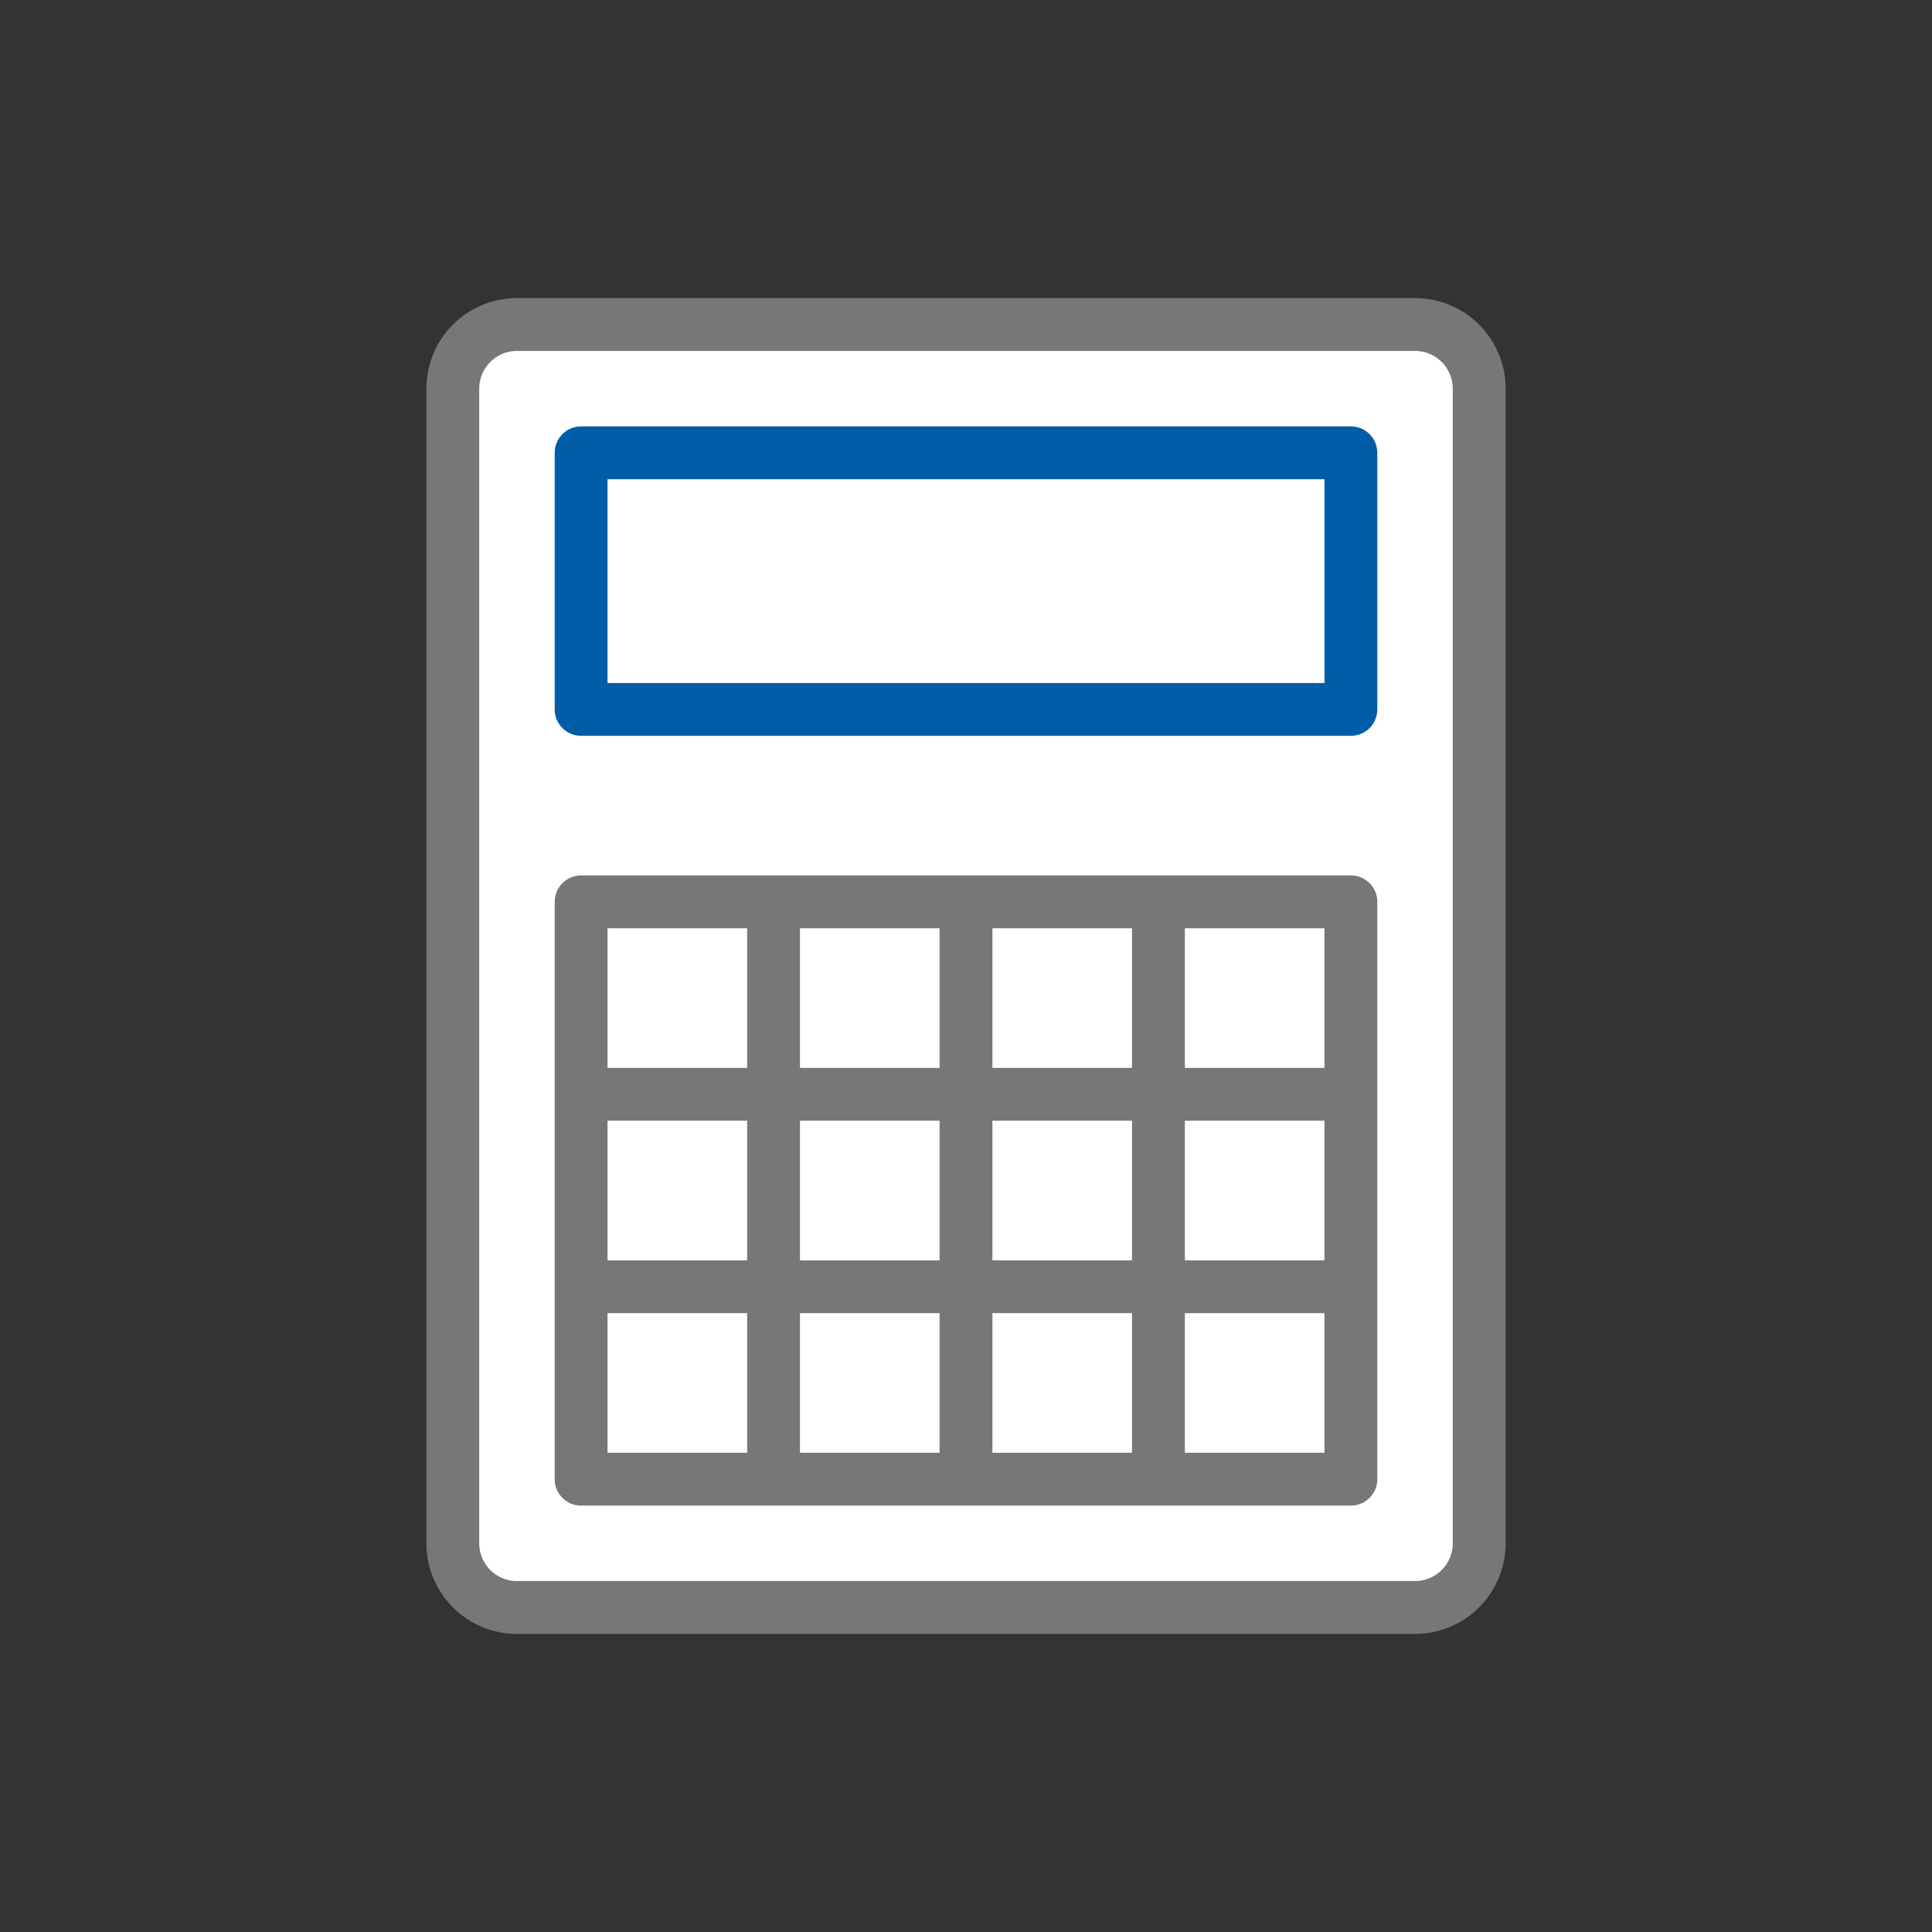
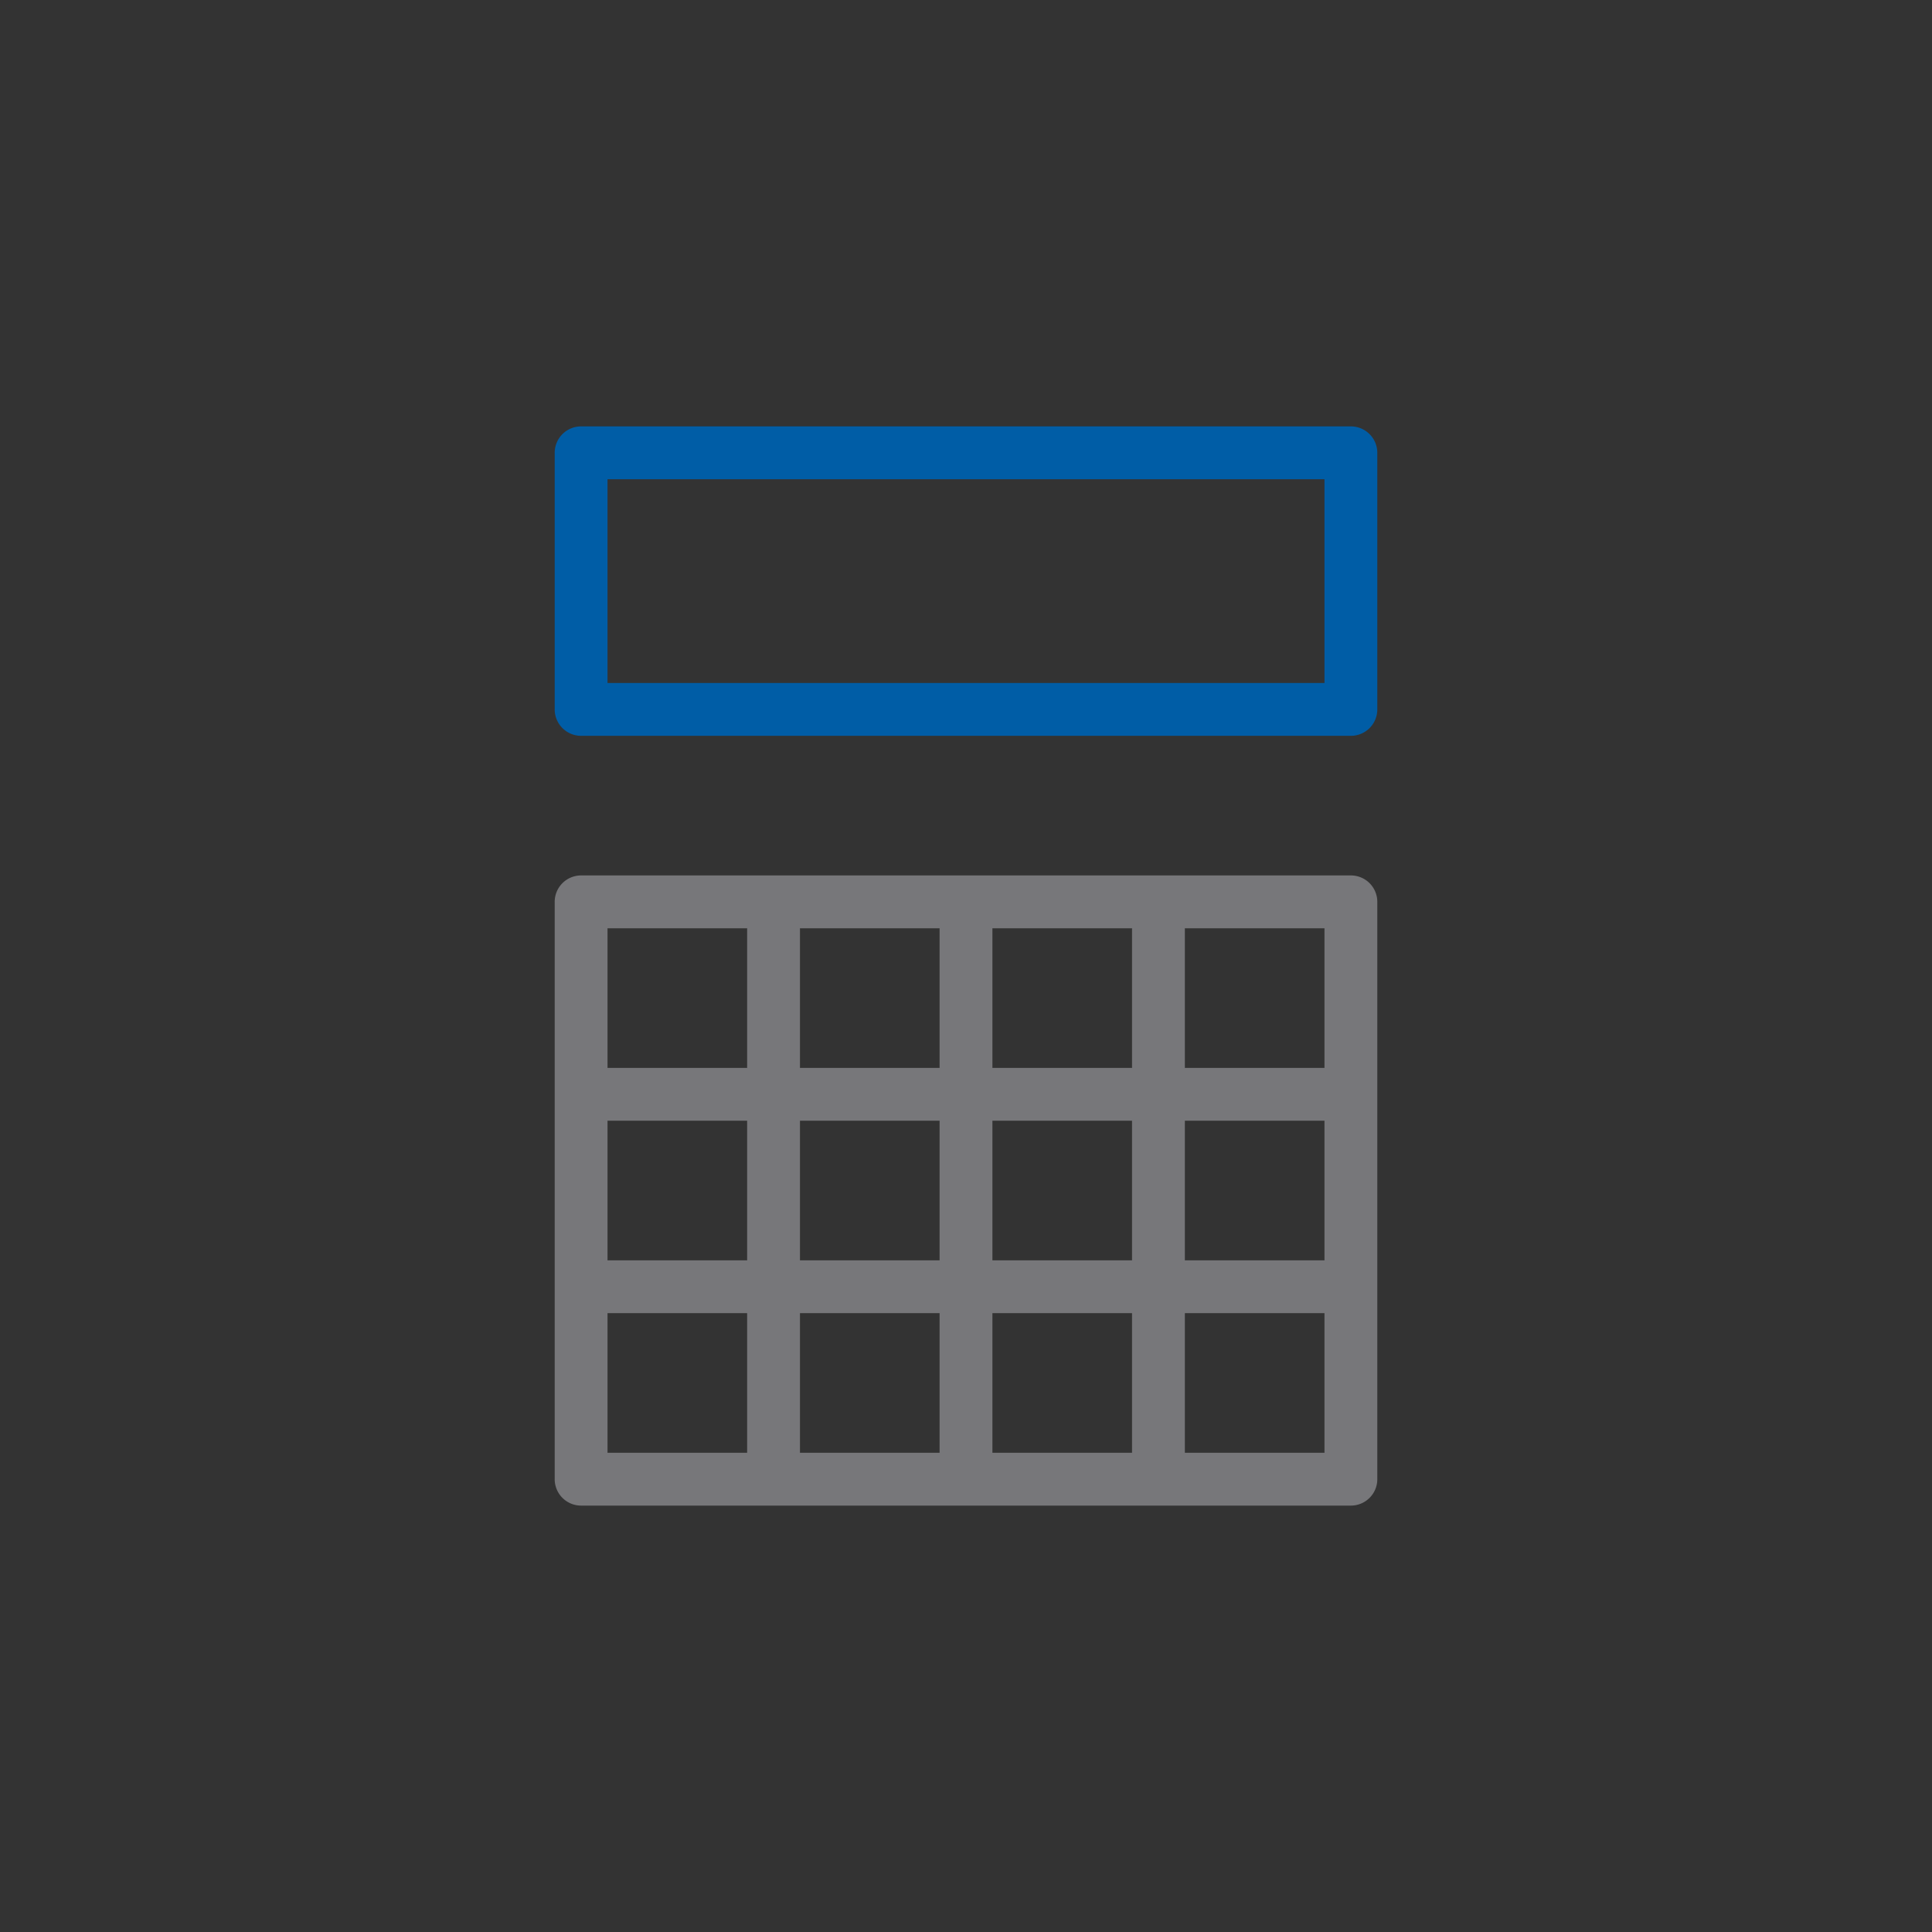
<svg xmlns="http://www.w3.org/2000/svg" id="Layer_1" data-name="Layer 1" viewBox="0 0 64 64">
  <rect x="0" y="0" width="64" height="64" fill="#333333" stroke="none" />
  <defs>
    <style>
      .cls-1 {
        fill: #fff;
      }

      .cls-2 {
        fill: #77777a;
      }

      .cls-3 {
        fill: #005da6;
      }
    </style>
  </defs>
-   <rect class="cls-1" x="15" y="10.75" width="34" height="42.5" rx="2.125" />
-   <path class="cls-2" d="M46.875,54.125H17.125a3,3,0,0,1-3-3V12.875a3,3,0,0,1,3-3h29.75a3,3,0,0,1,3,3v38.25A3,3,0,0,1,46.875,54.125Zm-29.75-42.5a1.252,1.252,0,0,0-1.25,1.25v38.25a1.252,1.252,0,0,0,1.25,1.25h29.75a1.252,1.252,0,0,0,1.25-1.25V12.875a1.252,1.252,0,0,0-1.25-1.25Z" />
  <path class="cls-2" d="M44.75,49.875H19.25A.875.875,0,0,1,18.375,49V29.875A.875.875,0,0,1,19.25,29h25.5a.875.875,0,0,1,.875.875V49A.875.875,0,0,1,44.75,49.875Zm-5.5-1.75h4.625V43.5H39.25Zm-6.375,0H37.5V43.5H32.875Zm-6.375,0h4.625V43.5H26.5Zm-6.375,0H24.75V43.5H20.125ZM39.25,41.75h4.625V37.125H39.25Zm-6.375,0H37.5V37.125H32.875Zm-6.375,0h4.625V37.125H26.5Zm-6.375,0H24.75V37.125H20.125ZM39.25,35.375h4.625V30.75H39.25Zm-6.375,0H37.5V30.75H32.875Zm-6.375,0h4.625V30.75H26.5Zm-6.375,0H24.75V30.75H20.125Z" />
  <path class="cls-3" d="M44.75,24.375H19.25a.875.875,0,0,1-.875-.875V15a.875.875,0,0,1,.875-.875h25.5a.875.875,0,0,1,.875.875v8.5A.875.875,0,0,1,44.75,24.375Zm-24.625-1.75h23.75v-6.75H20.125Z" />
</svg>